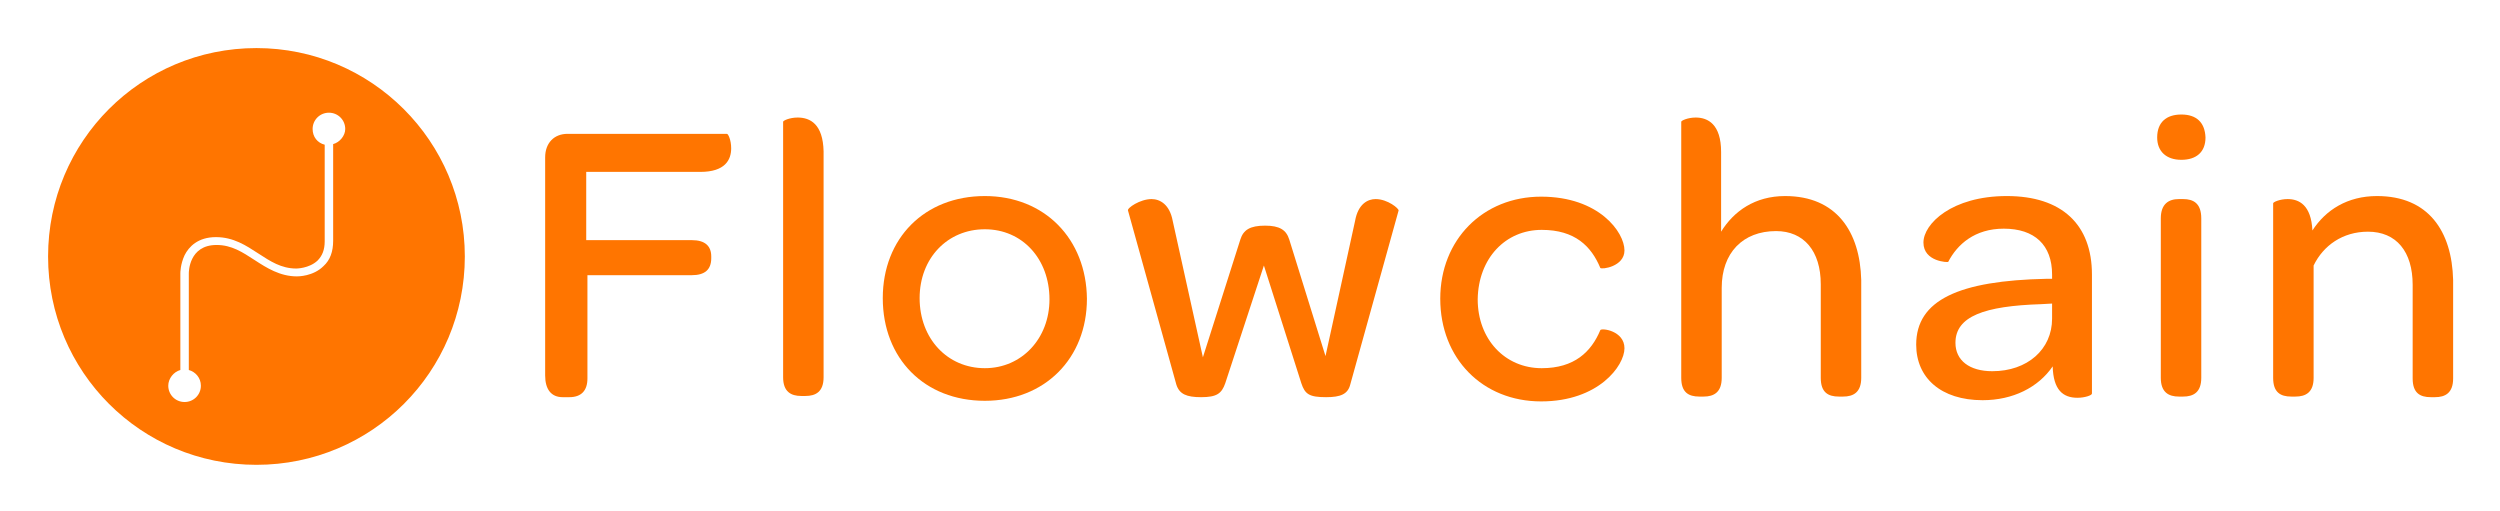
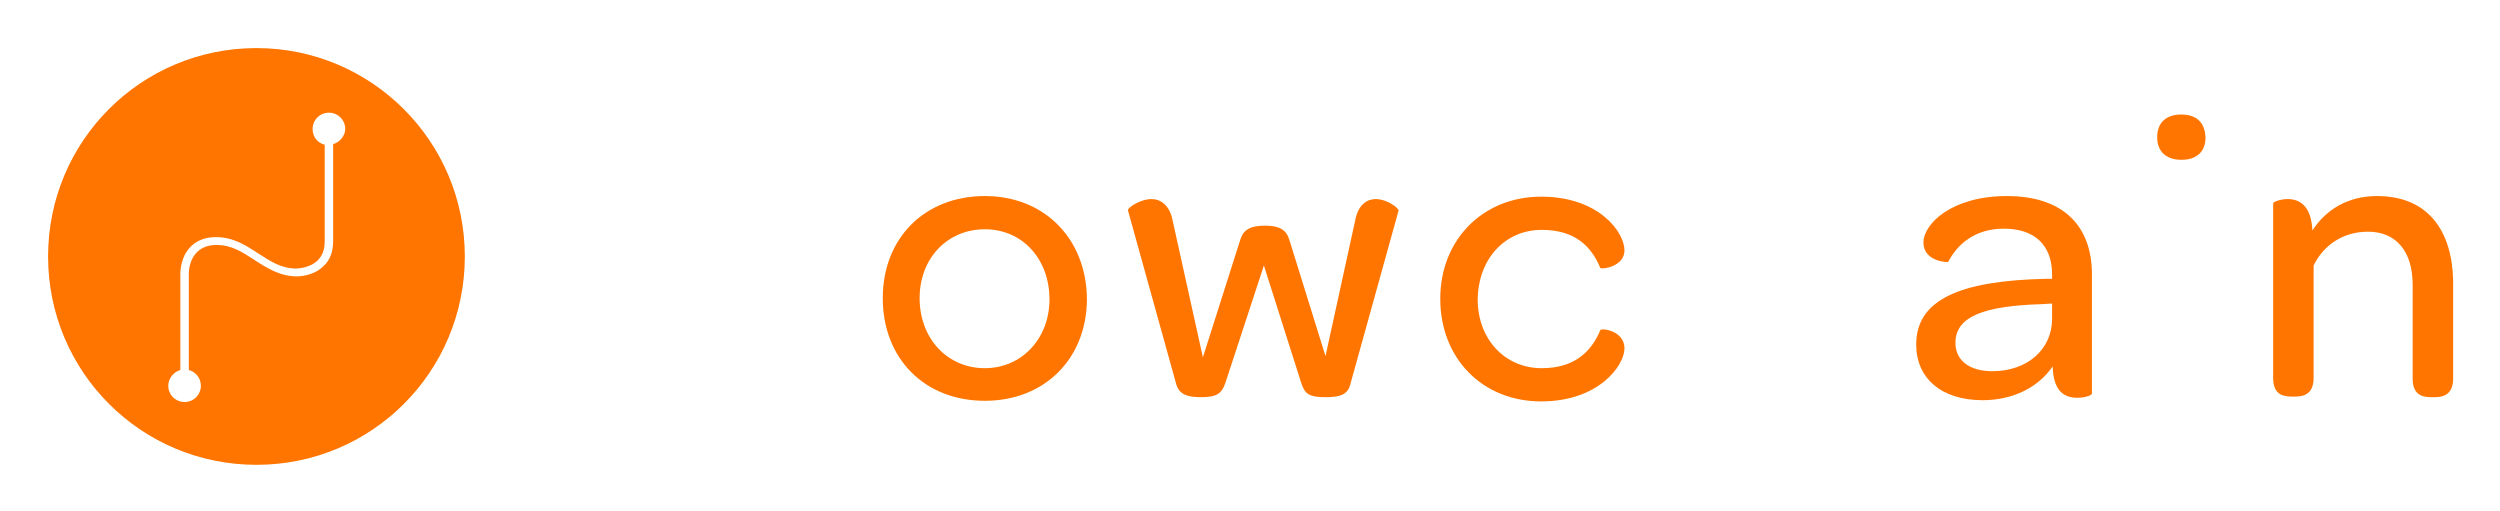
<svg xmlns="http://www.w3.org/2000/svg" role="img" viewBox="-6.96 80.04 413.92 84.67">
  <title>Flowchain logo</title>
  <style>svg {enable-background:new 0 0 400 245}</style>
  <style id="style2" type="text/css">.st0{fill:#ff7500}</style>
  <g id="g50">
    <g id="g6">
      <path id="path4" d="M35.5 88C16.4 88 1 103.4 1 122.5S16.4 157 35.5 157 70 141.6 70 122.5 54.5 88 35.5 88zm12.7 15.9v16c0 1.8-.5 3.2-1.6 4.2-1.7 1.7-4.2 1.7-4.4 1.7-2.8 0-5-1.4-7-2.7-2-1.3-3.8-2.5-6.3-2.5-4.6 0-4.6 4.5-4.6 4.7v16c1.1.3 2 1.3 2 2.6 0 1.5-1.2 2.7-2.7 2.7s-2.7-1.2-2.7-2.7c0-1.2.9-2.3 2-2.6v-16c0-.1 0-1.5.7-3 .7-1.4 2.2-3 5.2-3 2.9 0 5 1.4 7 2.7 2 1.3 3.8 2.5 6.3 2.5 0 0 2.1 0 3.5-1.3.8-.8 1.2-1.8 1.2-3.2v-16c-1.2-.3-2-1.3-2-2.6 0-1.5 1.2-2.7 2.7-2.7s2.7 1.2 2.7 2.7c0 1.1-.9 2.2-2 2.5z" class="st0" />
    </g>
    <g id="g48">
      <g id="g10">
        <path id="path8" d="M156.1 112.5c-10 0-16.9 7-16.9 16.9 0 10 6.9 17 16.9 17 9.9 0 16.9-7 16.9-16.9-.1-9.9-7-17-16.9-17zm0 28.5c-6.2 0-10.8-4.9-10.8-11.6 0-6.6 4.6-11.4 10.8-11.4s10.7 4.9 10.7 11.6c0 6.5-4.6 11.4-10.7 11.4z" class="st0" />
      </g>
      <g id="g14">
        <path id="path12" d="M220.8 113c-1.3 0-2.9.8-3.4 3.6l-4.9 22.4-6-19.3c-.5-1.6-1.6-2.3-4-2.3-2.5 0-3.6.7-4.1 2.3l-6.2 19.5-5-22.6c-.5-2.7-2.1-3.6-3.5-3.6-1.9 0-4.1 1.5-3.9 1.9l8 28.8c.5 1.6 1.7 2.1 4.1 2.1 2.6 0 3.4-.6 4-2.3l6.4-19.5 6.2 19.5c.6 1.8 1.3 2.3 4.1 2.3 2.4 0 3.6-.5 4-2.1l8-28.8c.1-.3-1.8-1.9-3.8-1.9z" class="st0" />
      </g>
      <g id="g18">
        <path id="path16" d="M248.3 118.1c5.5 0 8.2 2.7 9.7 6.3.2.3 4-.2 4-2.9 0-3-4.2-8.9-13.8-8.9-9.6 0-16.7 7.1-16.7 16.9 0 9.9 7 17 16.7 17 9.5 0 13.8-5.9 13.8-8.8 0-2.9-3.8-3.4-4-3-1.5 3.6-4.3 6.3-9.7 6.3-6.1 0-10.6-4.8-10.6-11.4.1-6.8 4.6-11.5 10.6-11.5z" class="st0" />
      </g>
      <g id="g22">
-         <path id="path20" d="M288.6 112.5c-5 0-8.5 2.5-10.6 5.9v-13.2c0-4.6-2.2-5.7-4.2-5.7-1.3 0-2.4.5-2.4.7v42.4c0 2.4 1.2 3.1 3 3.1h.7c1.7 0 3-.7 3-3.1v-14.9c0-5.8 3.5-9.4 9-9.4 4.6 0 7.4 3.3 7.4 8.8v15.5c0 2.4 1.2 3.1 3 3.1h.7c1.7 0 3-.7 3-3.1v-16.2c-.2-8-4.1-13.9-12.6-13.9z" class="st0" />
-       </g>
+         </g>
      <g id="g26">
        <path id="path24" d="M325.3 112.5c-9.1 0-13.8 4.6-13.8 7.7 0 3.2 4.1 3.3 4.1 3.2 1.5-2.9 4.4-5.5 9.2-5.5 5.1 0 8 2.7 8 7.6v.7h-.9c-14.5.3-21.6 3.5-21.6 10.9 0 5.5 4.1 9.2 11 9.2 5 0 9.2-2.1 11.6-5.6.1 3.9 1.7 5.2 4.1 5.2 1.2 0 2.4-.4 2.4-.7v-19.7c0-8.3-5-13-14.1-13zm7.5 20.3c0 5.1-4.1 8.7-9.9 8.7-3.8 0-6.1-1.8-6.1-4.7 0-4.4 4.8-6.1 14.2-6.4l1.8-.1v2.5z" class="st0" />
      </g>
      <g id="g30">
        <path id="path28" d="M354.2 99c-2.5 0-4 1.3-4 3.8 0 2.3 1.5 3.7 4 3.7s4-1.3 4-3.7c-.1-2.5-1.5-3.8-4-3.8z" class="st0" />
      </g>
      <g id="g34">
-         <path id="path32" d="M354.5 113h-.7c-1.7 0-3 .8-3 3.2v26.4c0 2.4 1.3 3.1 3 3.1h.7c1.7 0 3-.7 3-3.1v-26.4c0-2.5-1.3-3.2-3-3.2z" class="st0" />
-       </g>
+         </g>
      <g id="g38">
        <path id="path36" d="M386.6 112.5c-4.9 0-8.5 2.3-10.7 5.7-.2-4.2-2.2-5.2-4.1-5.2-1.3 0-2.4.5-2.4.7v28.9c0 2.4 1.2 3.1 3 3.1h.7c1.7 0 3-.7 3-3.1V124c1.6-3.3 4.8-5.6 9-5.6 4.7 0 7.4 3.3 7.4 8.8v15.5c0 2.4 1.2 3.1 3 3.1h.7c1.7 0 3-.7 3-3.1v-16.3c-.2-8.1-4.1-13.9-12.6-13.9z" class="st0" />
      </g>
      <g id="g42">
-         <path id="path40" d="M113.4 102.2H87c-2.2 0-3.7 1.5-3.7 3.9v36.1c0 2.3 1 3.6 2.9 3.6h1.1c2 0 3-1.1 3-3.1v-17.1h17.3c2.1 0 3.2-.9 3.2-2.8v-.3c0-1.7-1-2.7-3.2-2.7H90.1v-11.3H109c4.1 0 5.1-2 5.1-3.9 0-1.4-.5-2.4-.7-2.4z" class="st0" />
-       </g>
+         </g>
      <g id="g46">
-         <path id="path44" d="M125.1 99.5c-1.3 0-2.4.5-2.4.7v42.3c0 2.4 1.3 3.1 3 3.1h.7c1.7 0 3-.7 3-3.1v-37.4c-.1-4.5-2.2-5.6-4.3-5.6z" class="st0" />
-       </g>
+         </g>
    </g>
  </g>
</svg>